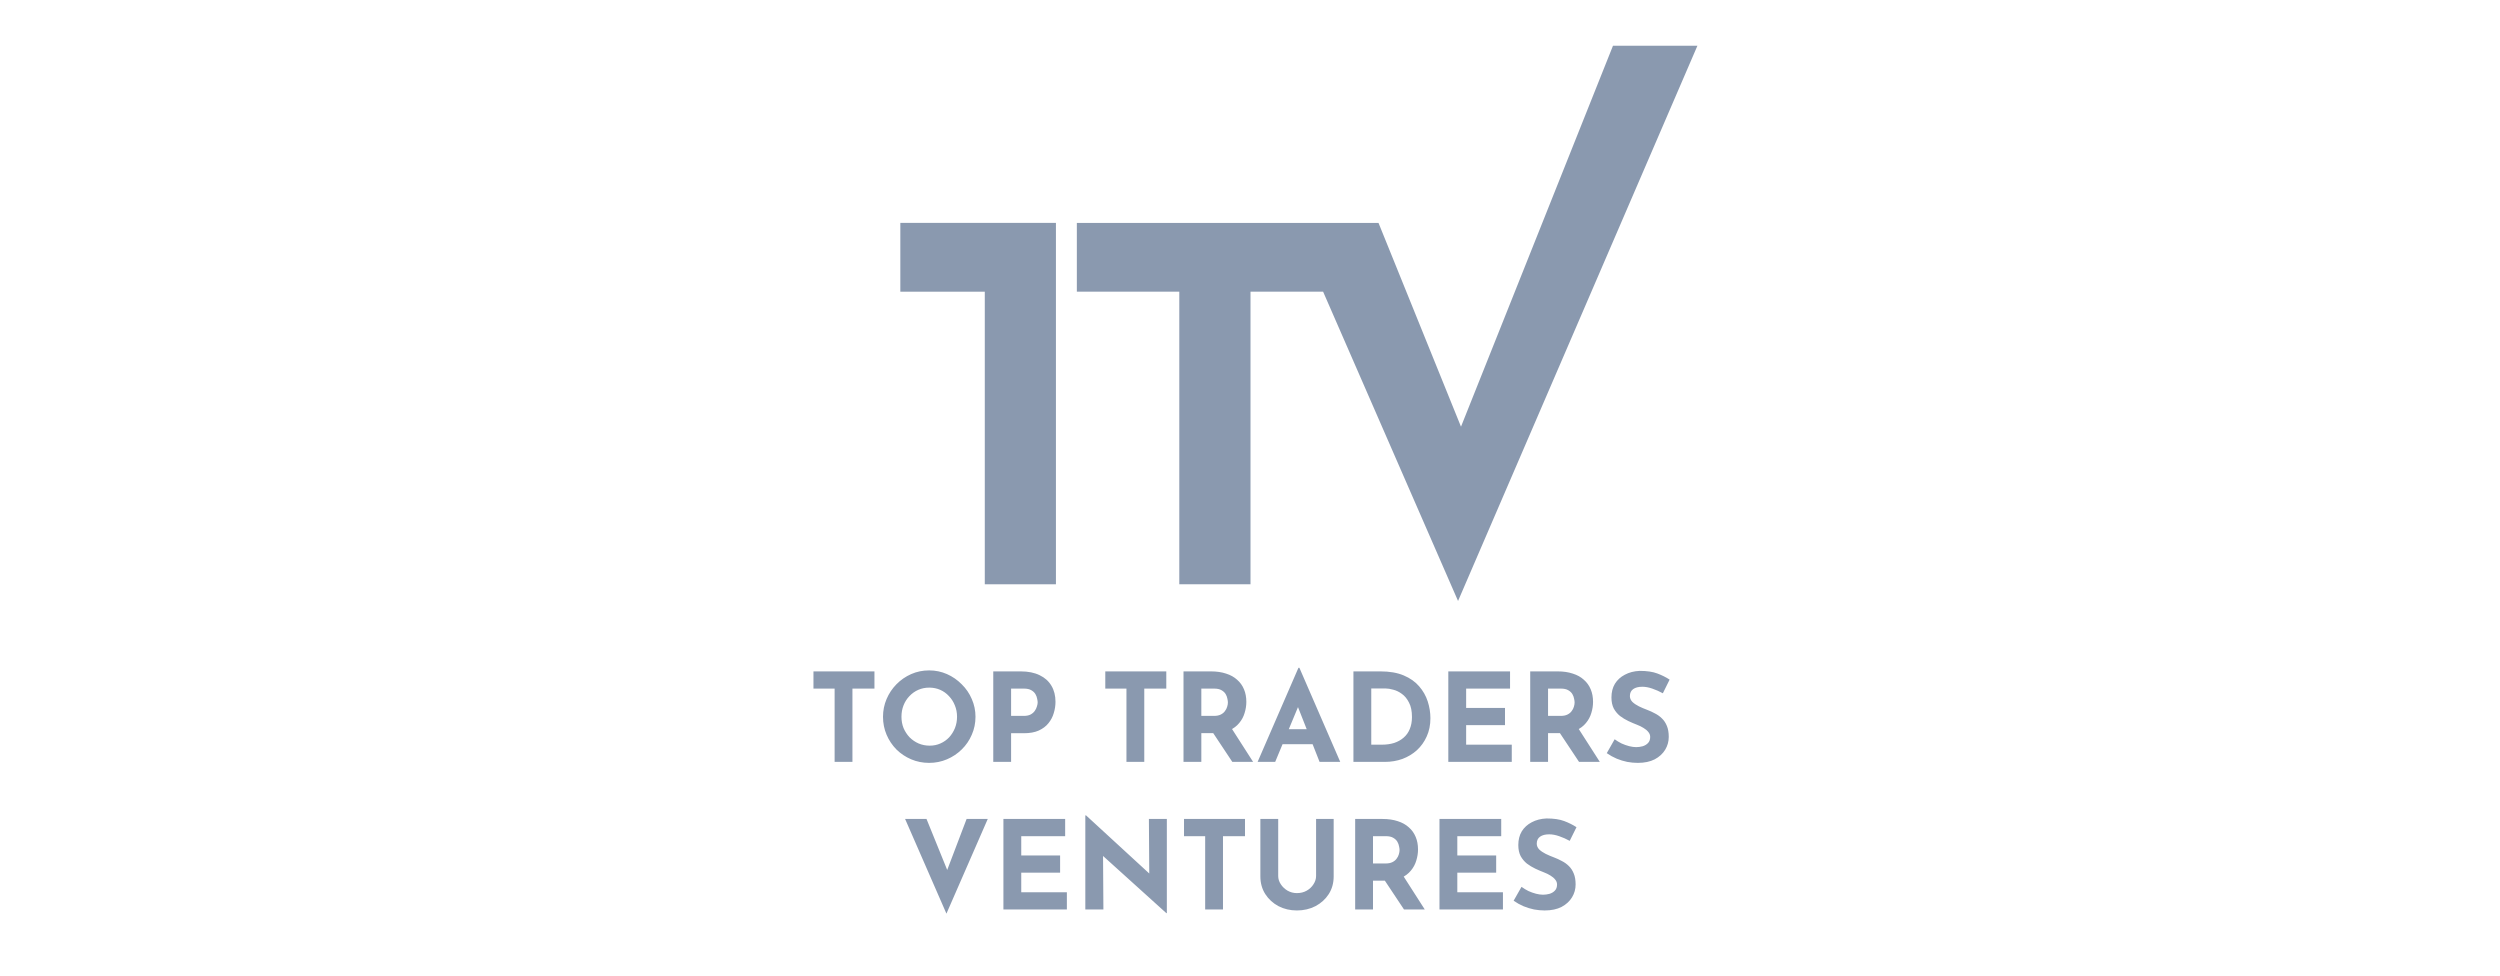
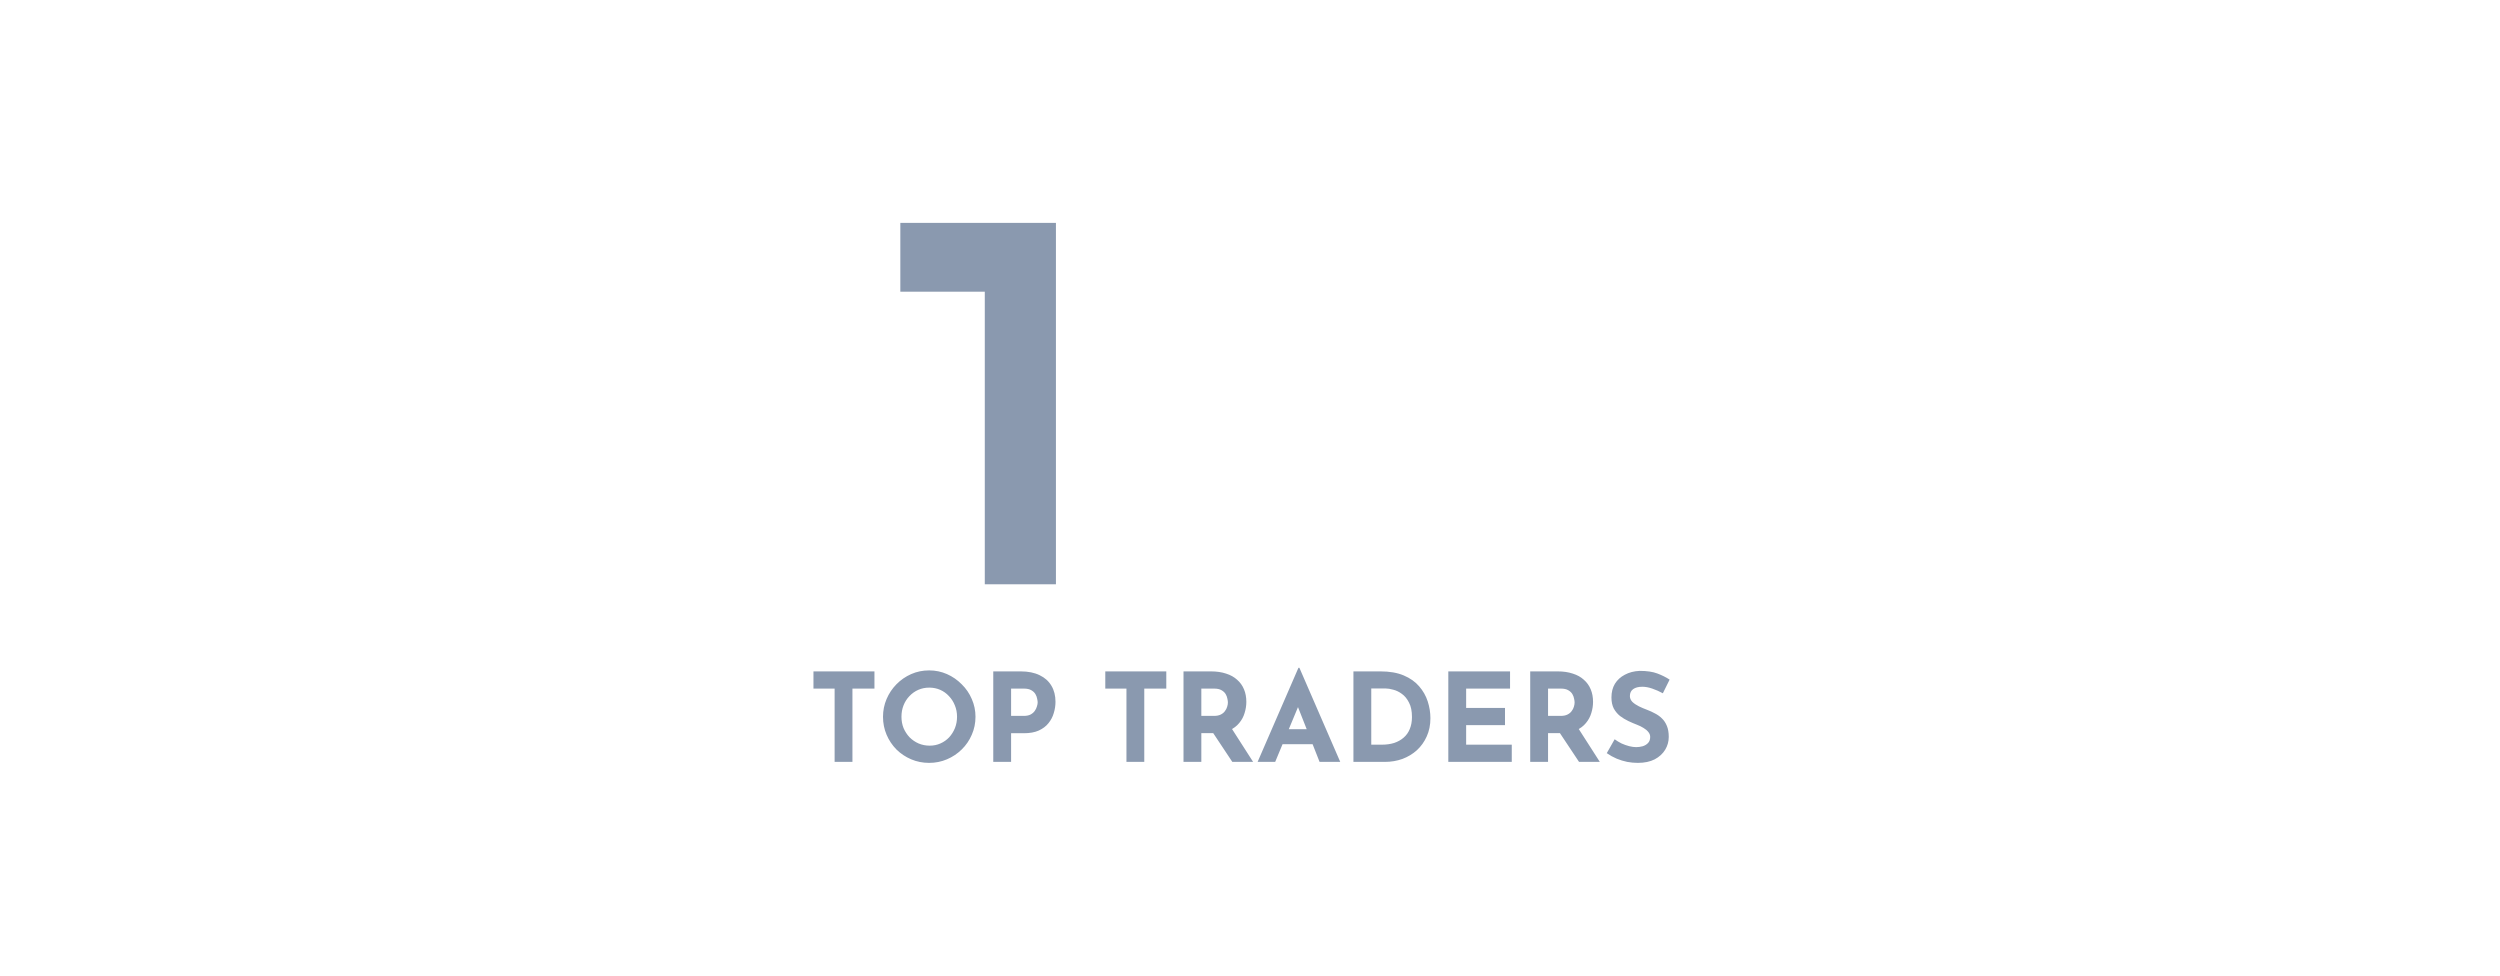
<svg xmlns="http://www.w3.org/2000/svg" width="164" height="64" viewBox="0 0 164 64" fill="none">
  <path d="M69.269 14.621V19.135V38.329H64.602V19.135H59.062V14.621H69.269Z" fill="#8A99AF" />
-   <path d="M111.351 3L95.648 39.424L86.796 19.134H82.033V38.329H77.362V19.134H70.641V14.625H90.431L95.841 27.991L105.812 3H111.351Z" fill="#8A99AF" />
  <path d="M53.363 44.043H57.364V45.172H55.92V49.98H54.751V45.172H53.363V44.043ZM57.925 47.02C57.925 46.611 58.004 46.224 58.159 45.858C58.315 45.492 58.531 45.169 58.805 44.89C59.084 44.605 59.407 44.382 59.773 44.22C60.139 44.059 60.531 43.978 60.951 43.978C61.365 43.978 61.755 44.059 62.12 44.22C62.486 44.382 62.809 44.605 63.089 44.89C63.374 45.169 63.594 45.492 63.75 45.858C63.911 46.224 63.992 46.611 63.992 47.02C63.992 47.439 63.911 47.832 63.75 48.197C63.594 48.563 63.374 48.886 63.089 49.165C62.809 49.44 62.486 49.655 62.12 49.811C61.755 49.967 61.365 50.045 60.951 50.045C60.531 50.045 60.139 49.967 59.773 49.811C59.407 49.655 59.084 49.44 58.805 49.165C58.531 48.886 58.315 48.563 58.159 48.197C58.004 47.832 57.925 47.439 57.925 47.02ZM59.136 47.02C59.136 47.283 59.181 47.53 59.273 47.762C59.37 47.988 59.501 48.189 59.668 48.367C59.84 48.539 60.036 48.673 60.257 48.77C60.483 48.867 60.727 48.915 60.991 48.915C61.244 48.915 61.478 48.867 61.693 48.77C61.913 48.673 62.104 48.539 62.266 48.367C62.427 48.189 62.553 47.988 62.645 47.762C62.736 47.53 62.782 47.283 62.782 47.02C62.782 46.751 62.734 46.501 62.637 46.269C62.545 46.038 62.416 45.836 62.25 45.664C62.088 45.487 61.897 45.35 61.677 45.253C61.456 45.156 61.217 45.108 60.959 45.108C60.701 45.108 60.461 45.156 60.241 45.253C60.02 45.35 59.827 45.487 59.66 45.664C59.493 45.836 59.364 46.038 59.273 46.269C59.181 46.501 59.136 46.751 59.136 47.02ZM66.957 44.043C67.447 44.043 67.861 44.126 68.2 44.293C68.539 44.454 68.797 44.685 68.974 44.986C69.152 45.282 69.24 45.635 69.24 46.043C69.24 46.285 69.203 46.53 69.127 46.778C69.058 47.02 68.942 47.24 68.781 47.439C68.625 47.638 68.412 47.799 68.143 47.923C67.88 48.041 67.554 48.1 67.167 48.1H66.328V49.98H65.158V44.043H66.957ZM67.159 46.963C67.337 46.963 67.484 46.934 67.603 46.874C67.721 46.81 67.812 46.732 67.877 46.64C67.947 46.544 67.995 46.444 68.022 46.342C68.055 46.24 68.071 46.151 68.071 46.076C68.071 46.017 68.06 45.938 68.038 45.842C68.022 45.739 67.985 45.637 67.925 45.535C67.866 45.433 67.775 45.347 67.651 45.277C67.533 45.207 67.371 45.172 67.167 45.172H66.328V46.963H67.159ZM72.507 44.043H76.509V45.172H75.064V49.98H73.895V45.172H72.507V44.043ZM79.436 44.043C79.808 44.043 80.138 44.091 80.429 44.188C80.719 44.279 80.961 44.414 81.155 44.591C81.354 44.763 81.504 44.973 81.607 45.221C81.709 45.462 81.76 45.737 81.76 46.043C81.76 46.285 81.722 46.527 81.647 46.769C81.577 47.011 81.459 47.232 81.292 47.431C81.131 47.63 80.916 47.791 80.647 47.915C80.378 48.033 80.044 48.093 79.646 48.093H78.807V49.98H77.638V44.043H79.436ZM79.638 46.963C79.816 46.963 79.964 46.934 80.082 46.874C80.2 46.815 80.292 46.74 80.356 46.648C80.426 46.557 80.475 46.463 80.501 46.366C80.534 46.264 80.55 46.17 80.55 46.084C80.55 46.019 80.539 45.938 80.518 45.842C80.501 45.739 80.464 45.637 80.405 45.535C80.346 45.433 80.254 45.347 80.13 45.277C80.012 45.207 79.851 45.172 79.646 45.172H78.807V46.963H79.638ZM80.735 47.689L82.204 49.98H80.84L79.34 47.721L80.735 47.689ZM82.499 49.98L85.177 43.809H85.241L87.92 49.98H86.564L84.854 45.64L85.701 45.059L83.652 49.98H82.499ZM84.33 47.834H86.113L86.524 48.819H83.967L84.33 47.834ZM88.785 49.98V44.043H90.56C91.157 44.043 91.665 44.131 92.085 44.309C92.504 44.486 92.84 44.723 93.093 45.019C93.351 45.315 93.54 45.645 93.658 46.011C93.776 46.377 93.835 46.745 93.835 47.116C93.835 47.557 93.755 47.955 93.593 48.31C93.437 48.66 93.222 48.961 92.948 49.214C92.674 49.461 92.356 49.652 91.996 49.787C91.636 49.916 91.254 49.98 90.85 49.98H88.785ZM89.955 48.851H90.649C90.945 48.851 91.213 48.813 91.456 48.738C91.698 48.657 91.905 48.541 92.077 48.391C92.254 48.24 92.389 48.052 92.48 47.826C92.577 47.595 92.625 47.331 92.625 47.036C92.625 46.648 92.561 46.334 92.432 46.092C92.308 45.844 92.152 45.653 91.964 45.519C91.781 45.385 91.593 45.293 91.399 45.245C91.206 45.191 91.041 45.164 90.907 45.164H89.955V48.851ZM95.009 44.043H99.059V45.172H96.179V46.439H98.728V47.568H96.179V48.851H99.172V49.98H95.009V44.043ZM102.181 44.043C102.552 44.043 102.883 44.091 103.173 44.188C103.464 44.279 103.706 44.414 103.899 44.591C104.098 44.763 104.249 44.973 104.351 45.221C104.453 45.462 104.504 45.737 104.504 46.043C104.504 46.285 104.467 46.527 104.392 46.769C104.322 47.011 104.203 47.232 104.037 47.431C103.875 47.63 103.66 47.791 103.391 47.915C103.122 48.033 102.789 48.093 102.391 48.093H101.552V49.98H100.382V44.043H102.181ZM102.383 46.963C102.56 46.963 102.708 46.934 102.826 46.874C102.945 46.815 103.036 46.74 103.101 46.648C103.171 46.557 103.219 46.463 103.246 46.366C103.278 46.264 103.294 46.17 103.294 46.084C103.294 46.019 103.284 45.938 103.262 45.842C103.246 45.739 103.208 45.637 103.149 45.535C103.09 45.433 102.999 45.347 102.875 45.277C102.757 45.207 102.595 45.172 102.391 45.172H101.552V46.963H102.383ZM103.48 47.689L104.948 49.98H103.585L102.084 47.721L103.48 47.689ZM109.083 45.479C108.857 45.355 108.626 45.253 108.389 45.172C108.158 45.091 107.94 45.051 107.736 45.051C107.483 45.051 107.284 45.102 107.139 45.204C106.994 45.306 106.921 45.46 106.921 45.664C106.921 45.804 106.975 45.93 107.082 46.043C107.195 46.151 107.338 46.248 107.51 46.334C107.687 46.42 107.87 46.498 108.059 46.568C108.231 46.632 108.4 46.71 108.567 46.802C108.739 46.888 108.892 46.998 109.027 47.133C109.161 47.261 109.269 47.426 109.349 47.625C109.43 47.818 109.47 48.057 109.47 48.343C109.47 48.644 109.392 48.923 109.236 49.182C109.08 49.44 108.852 49.65 108.551 49.811C108.249 49.967 107.878 50.045 107.437 50.045C107.211 50.045 106.98 50.023 106.744 49.98C106.512 49.932 106.284 49.862 106.058 49.77C105.832 49.674 105.614 49.553 105.404 49.407L105.921 48.496C106.061 48.598 106.211 48.69 106.372 48.77C106.539 48.845 106.706 48.905 106.873 48.948C107.039 48.991 107.193 49.012 107.332 49.012C107.472 49.012 107.612 48.993 107.752 48.956C107.897 48.913 108.015 48.843 108.107 48.746C108.204 48.649 108.252 48.515 108.252 48.343C108.252 48.224 108.212 48.117 108.131 48.02C108.056 47.923 107.951 47.834 107.816 47.754C107.687 47.673 107.545 47.603 107.389 47.544C107.206 47.474 107.018 47.393 106.824 47.302C106.631 47.21 106.448 47.1 106.276 46.971C106.109 46.837 105.972 46.673 105.864 46.479C105.762 46.28 105.711 46.038 105.711 45.753C105.711 45.409 105.786 45.11 105.937 44.858C106.093 44.605 106.311 44.406 106.59 44.261C106.87 44.11 107.193 44.026 107.558 44.01C108.037 44.01 108.424 44.067 108.72 44.18C109.021 44.293 109.29 44.427 109.527 44.583L109.083 45.479Z" fill="#8A99AF" />
-   <path d="M60.779 53.724L62.514 57.999L61.836 57.862L63.409 53.724H64.797L62.086 59.935L59.375 53.724H60.779ZM65.824 53.724H69.874V54.853H66.994V56.12H69.543V57.249H66.994V58.532H69.987V59.661H65.824V53.724ZM76.513 59.903L72.012 55.837L72.359 56.031L72.383 59.661H71.197V53.49H71.245L75.65 57.539L75.392 57.426L75.368 53.724H76.545V59.903H76.513ZM77.671 53.724H81.672V54.853H80.228V59.661H79.059V54.853H77.671V53.724ZM83.85 57.467C83.85 57.655 83.907 57.835 84.02 58.007C84.133 58.179 84.281 58.319 84.463 58.427C84.652 58.534 84.856 58.588 85.076 58.588C85.319 58.588 85.534 58.534 85.722 58.427C85.91 58.319 86.058 58.179 86.165 58.007C86.278 57.835 86.335 57.655 86.335 57.467V53.724H87.489V57.491C87.489 57.927 87.381 58.314 87.166 58.653C86.951 58.986 86.66 59.25 86.295 59.443C85.929 59.632 85.523 59.726 85.076 59.726C84.635 59.726 84.232 59.632 83.866 59.443C83.506 59.25 83.218 58.986 83.003 58.653C82.788 58.314 82.68 57.927 82.68 57.491V53.724H83.85V57.467ZM90.698 53.724C91.069 53.724 91.4 53.772 91.691 53.869C91.981 53.96 92.223 54.095 92.417 54.272C92.616 54.444 92.766 54.654 92.868 54.901C92.971 55.143 93.022 55.418 93.022 55.724C93.022 55.966 92.984 56.208 92.909 56.45C92.839 56.692 92.72 56.913 92.554 57.112C92.392 57.311 92.177 57.472 91.908 57.596C91.639 57.714 91.306 57.773 90.908 57.773H90.069V59.661H88.899V53.724H90.698ZM90.9 56.644C91.077 56.644 91.225 56.614 91.344 56.555C91.462 56.496 91.553 56.421 91.618 56.329C91.688 56.238 91.736 56.144 91.763 56.047C91.795 55.945 91.811 55.851 91.811 55.765C91.811 55.7 91.801 55.619 91.779 55.523C91.763 55.42 91.725 55.318 91.666 55.216C91.607 55.114 91.516 55.028 91.392 54.958C91.274 54.888 91.112 54.853 90.908 54.853H90.069V56.644H90.9ZM91.997 57.37L93.465 59.661H92.102L90.601 57.402L91.997 57.37ZM94.43 53.724H98.48V54.853H95.6V56.12H98.149V57.249H95.6V58.532H98.593V59.661H94.43V53.724ZM102.973 55.16C102.747 55.036 102.516 54.934 102.279 54.853C102.048 54.772 101.83 54.732 101.626 54.732C101.373 54.732 101.174 54.783 101.029 54.885C100.884 54.987 100.811 55.141 100.811 55.345C100.811 55.485 100.865 55.611 100.972 55.724C101.085 55.832 101.228 55.929 101.4 56.015C101.578 56.101 101.76 56.179 101.949 56.249C102.121 56.313 102.29 56.391 102.457 56.483C102.629 56.569 102.782 56.679 102.917 56.813C103.051 56.942 103.159 57.106 103.239 57.306C103.32 57.499 103.36 57.738 103.36 58.023C103.36 58.325 103.282 58.604 103.126 58.862C102.971 59.121 102.742 59.33 102.441 59.492C102.14 59.648 101.768 59.726 101.327 59.726C101.102 59.726 100.87 59.704 100.634 59.661C100.402 59.613 100.174 59.543 99.948 59.451C99.722 59.355 99.504 59.234 99.294 59.088L99.811 58.177C99.951 58.279 100.101 58.37 100.263 58.451C100.429 58.526 100.596 58.586 100.763 58.629C100.929 58.672 101.083 58.693 101.223 58.693C101.362 58.693 101.502 58.674 101.642 58.637C101.787 58.594 101.906 58.524 101.997 58.427C102.094 58.33 102.142 58.196 102.142 58.023C102.142 57.905 102.102 57.798 102.021 57.701C101.946 57.604 101.841 57.515 101.707 57.434C101.578 57.354 101.435 57.284 101.279 57.225C101.096 57.155 100.908 57.074 100.714 56.983C100.521 56.891 100.338 56.781 100.166 56.652C99.999 56.518 99.862 56.353 99.754 56.16C99.652 55.961 99.601 55.719 99.601 55.434C99.601 55.09 99.676 54.791 99.827 54.538C99.983 54.286 100.201 54.087 100.48 53.941C100.76 53.791 101.083 53.707 101.448 53.691C101.927 53.691 102.314 53.748 102.61 53.861C102.911 53.974 103.18 54.108 103.417 54.264L102.973 55.16Z" fill="#8A99AF" />
</svg>